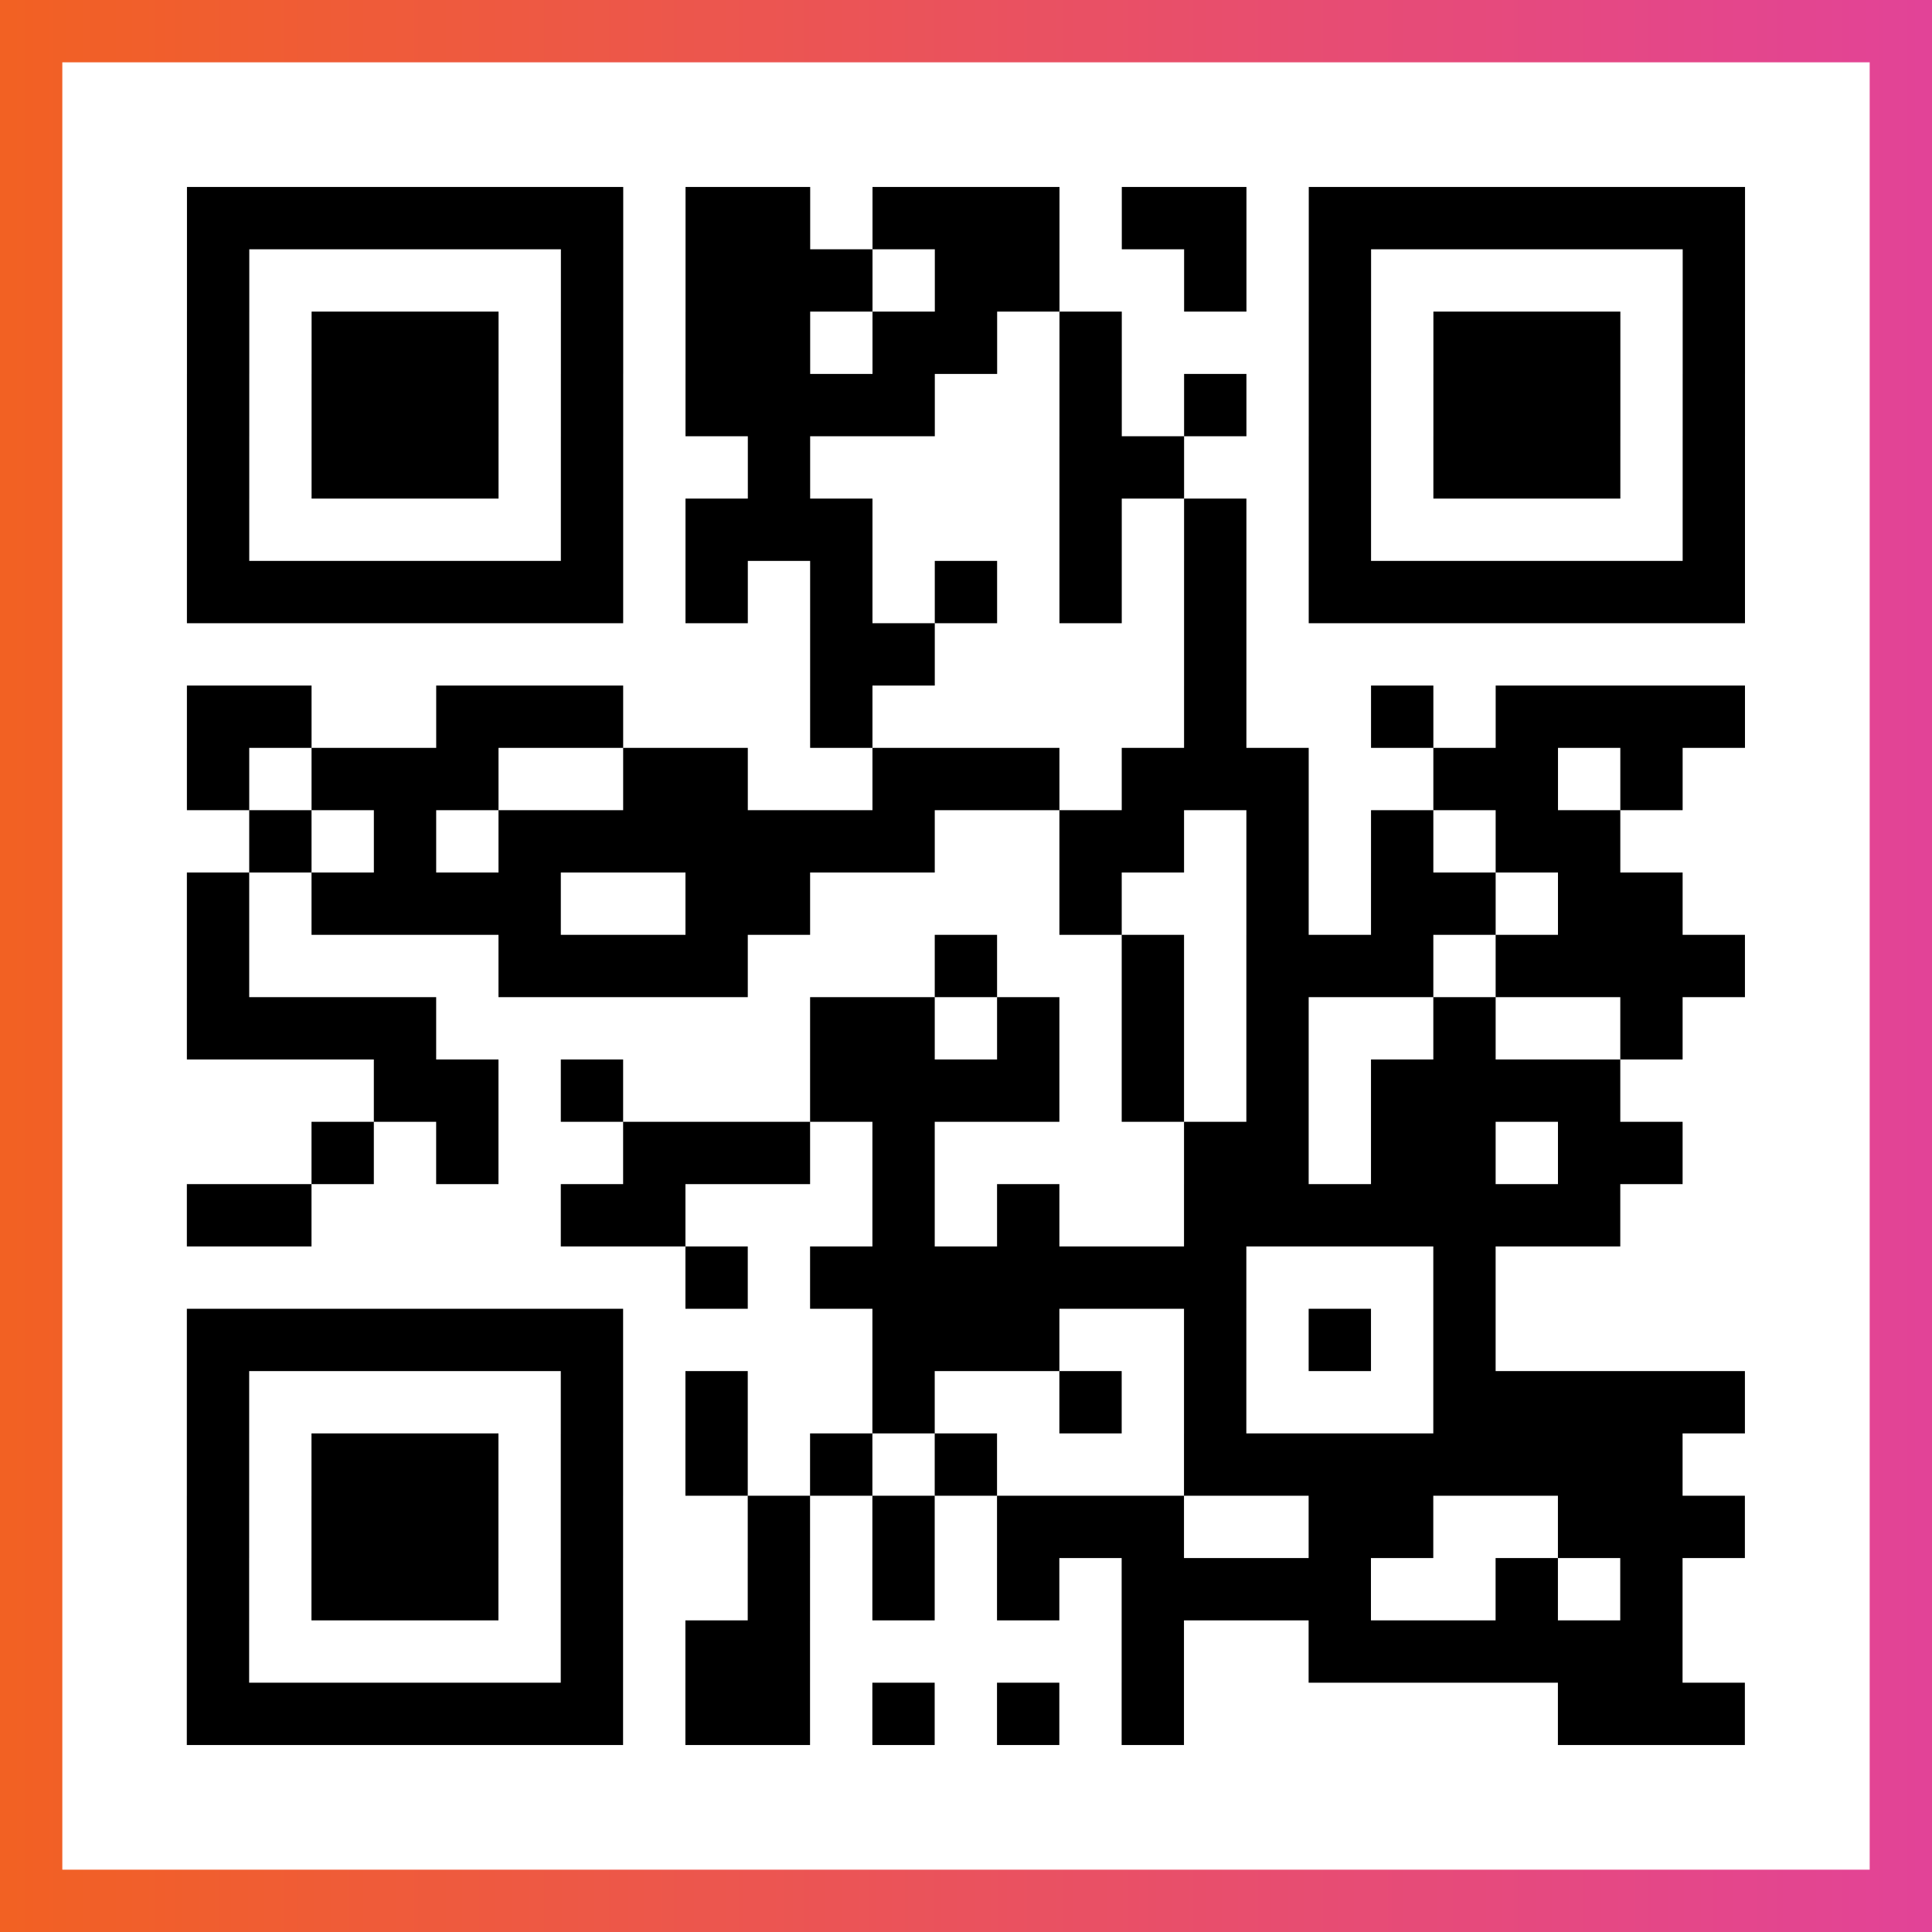
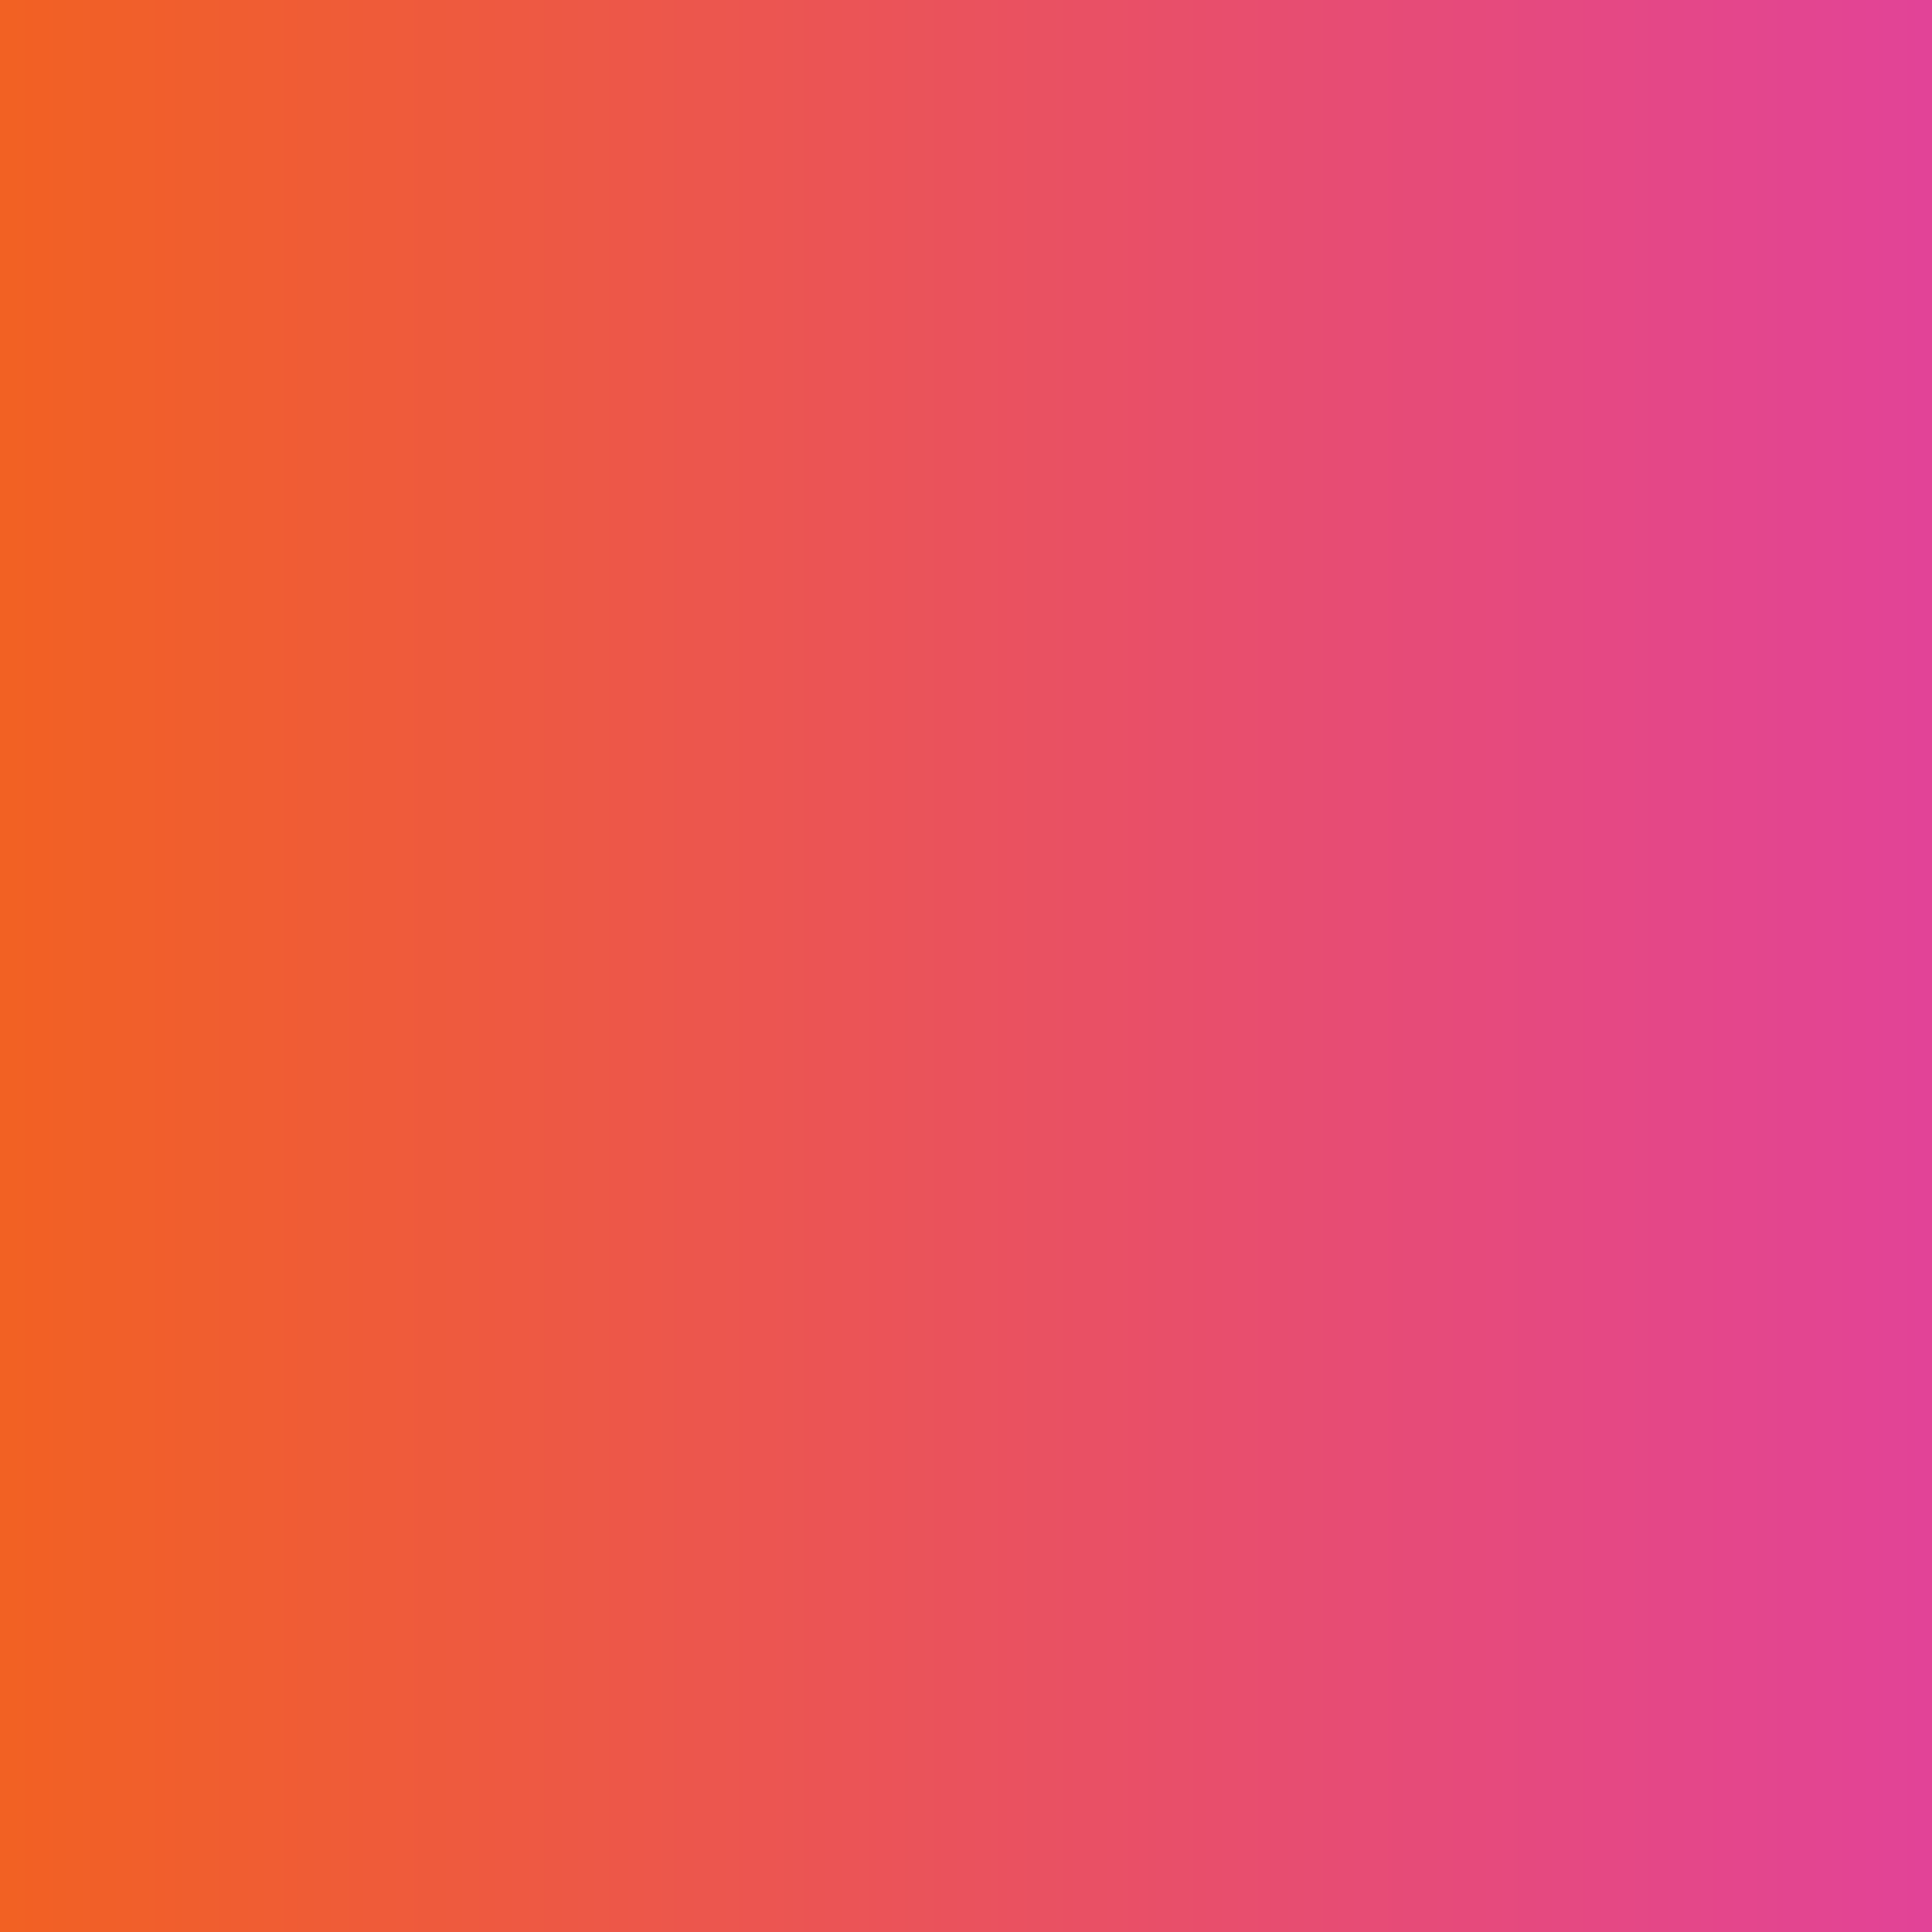
<svg xmlns="http://www.w3.org/2000/svg" viewBox="-1 -1 31 31" width="93" height="93">
  <rect x="-1" y="-1" width="31" height="31" fill="#333333" stroke="none" />
  <defs>
    <linearGradient id="primary">
      <stop class="start" offset="0%" stop-color="#f26122" />
      <stop class="stop" offset="100%" stop-color="#e24398" />
    </linearGradient>
  </defs>
  <rect x="-1" y="-1" width="31" height="31" fill="url(#primary)" />
-   <rect x="0" y="0" width="29" height="29" fill="#fff" />
-   <path stroke="#000" d="M2 2.5h7m1 0h2m1 0h3m1 0h2m1 0h7m-25 1h1m5 0h1m1 0h3m1 0h2m2 0h1m1 0h1m5 0h1m-25 1h1m1 0h3m1 0h1m1 0h2m1 0h2m1 0h1m3 0h1m1 0h3m1 0h1m-25 1h1m1 0h3m1 0h1m1 0h4m2 0h1m1 0h1m1 0h1m1 0h3m1 0h1m-25 1h1m1 0h3m1 0h1m2 0h1m4 0h2m2 0h1m1 0h3m1 0h1m-25 1h1m5 0h1m1 0h3m3 0h1m1 0h1m1 0h1m5 0h1m-25 1h7m1 0h1m1 0h1m1 0h1m1 0h1m1 0h1m1 0h7m-15 1h2m4 0h1m-17 1h2m2 0h3m3 0h1m5 0h1m2 0h1m1 0h4m-25 1h1m1 0h3m2 0h2m2 0h3m1 0h3m2 0h2m1 0h1m-23 1h1m1 0h1m1 0h7m2 0h2m1 0h1m1 0h1m1 0h2m-23 1h1m1 0h4m2 0h2m4 0h1m2 0h1m1 0h2m1 0h2m-24 1h1m4 0h4m3 0h1m2 0h1m1 0h3m1 0h4m-25 1h4m6 0h2m1 0h1m1 0h1m1 0h1m2 0h1m2 0h1m-21 1h2m1 0h1m3 0h4m1 0h1m1 0h1m1 0h4m-21 1h1m1 0h1m2 0h3m1 0h1m4 0h2m1 0h2m1 0h2m-24 1h2m4 0h2m3 0h1m1 0h1m2 0h7m-15 1h1m1 0h7m3 0h1m-21 1h7m4 0h3m2 0h1m1 0h1m1 0h1m-21 1h1m5 0h1m1 0h1m2 0h1m2 0h1m1 0h1m3 0h5m-25 1h1m1 0h3m1 0h1m1 0h1m1 0h1m1 0h1m3 0h8m-24 1h1m1 0h3m1 0h1m2 0h1m1 0h1m1 0h3m2 0h2m2 0h3m-25 1h1m1 0h3m1 0h1m2 0h1m1 0h1m1 0h1m1 0h4m2 0h1m1 0h1m-24 1h1m5 0h1m1 0h2m5 0h1m2 0h6m-24 1h7m1 0h2m1 0h1m1 0h1m1 0h1m6 0h3" />
</svg>